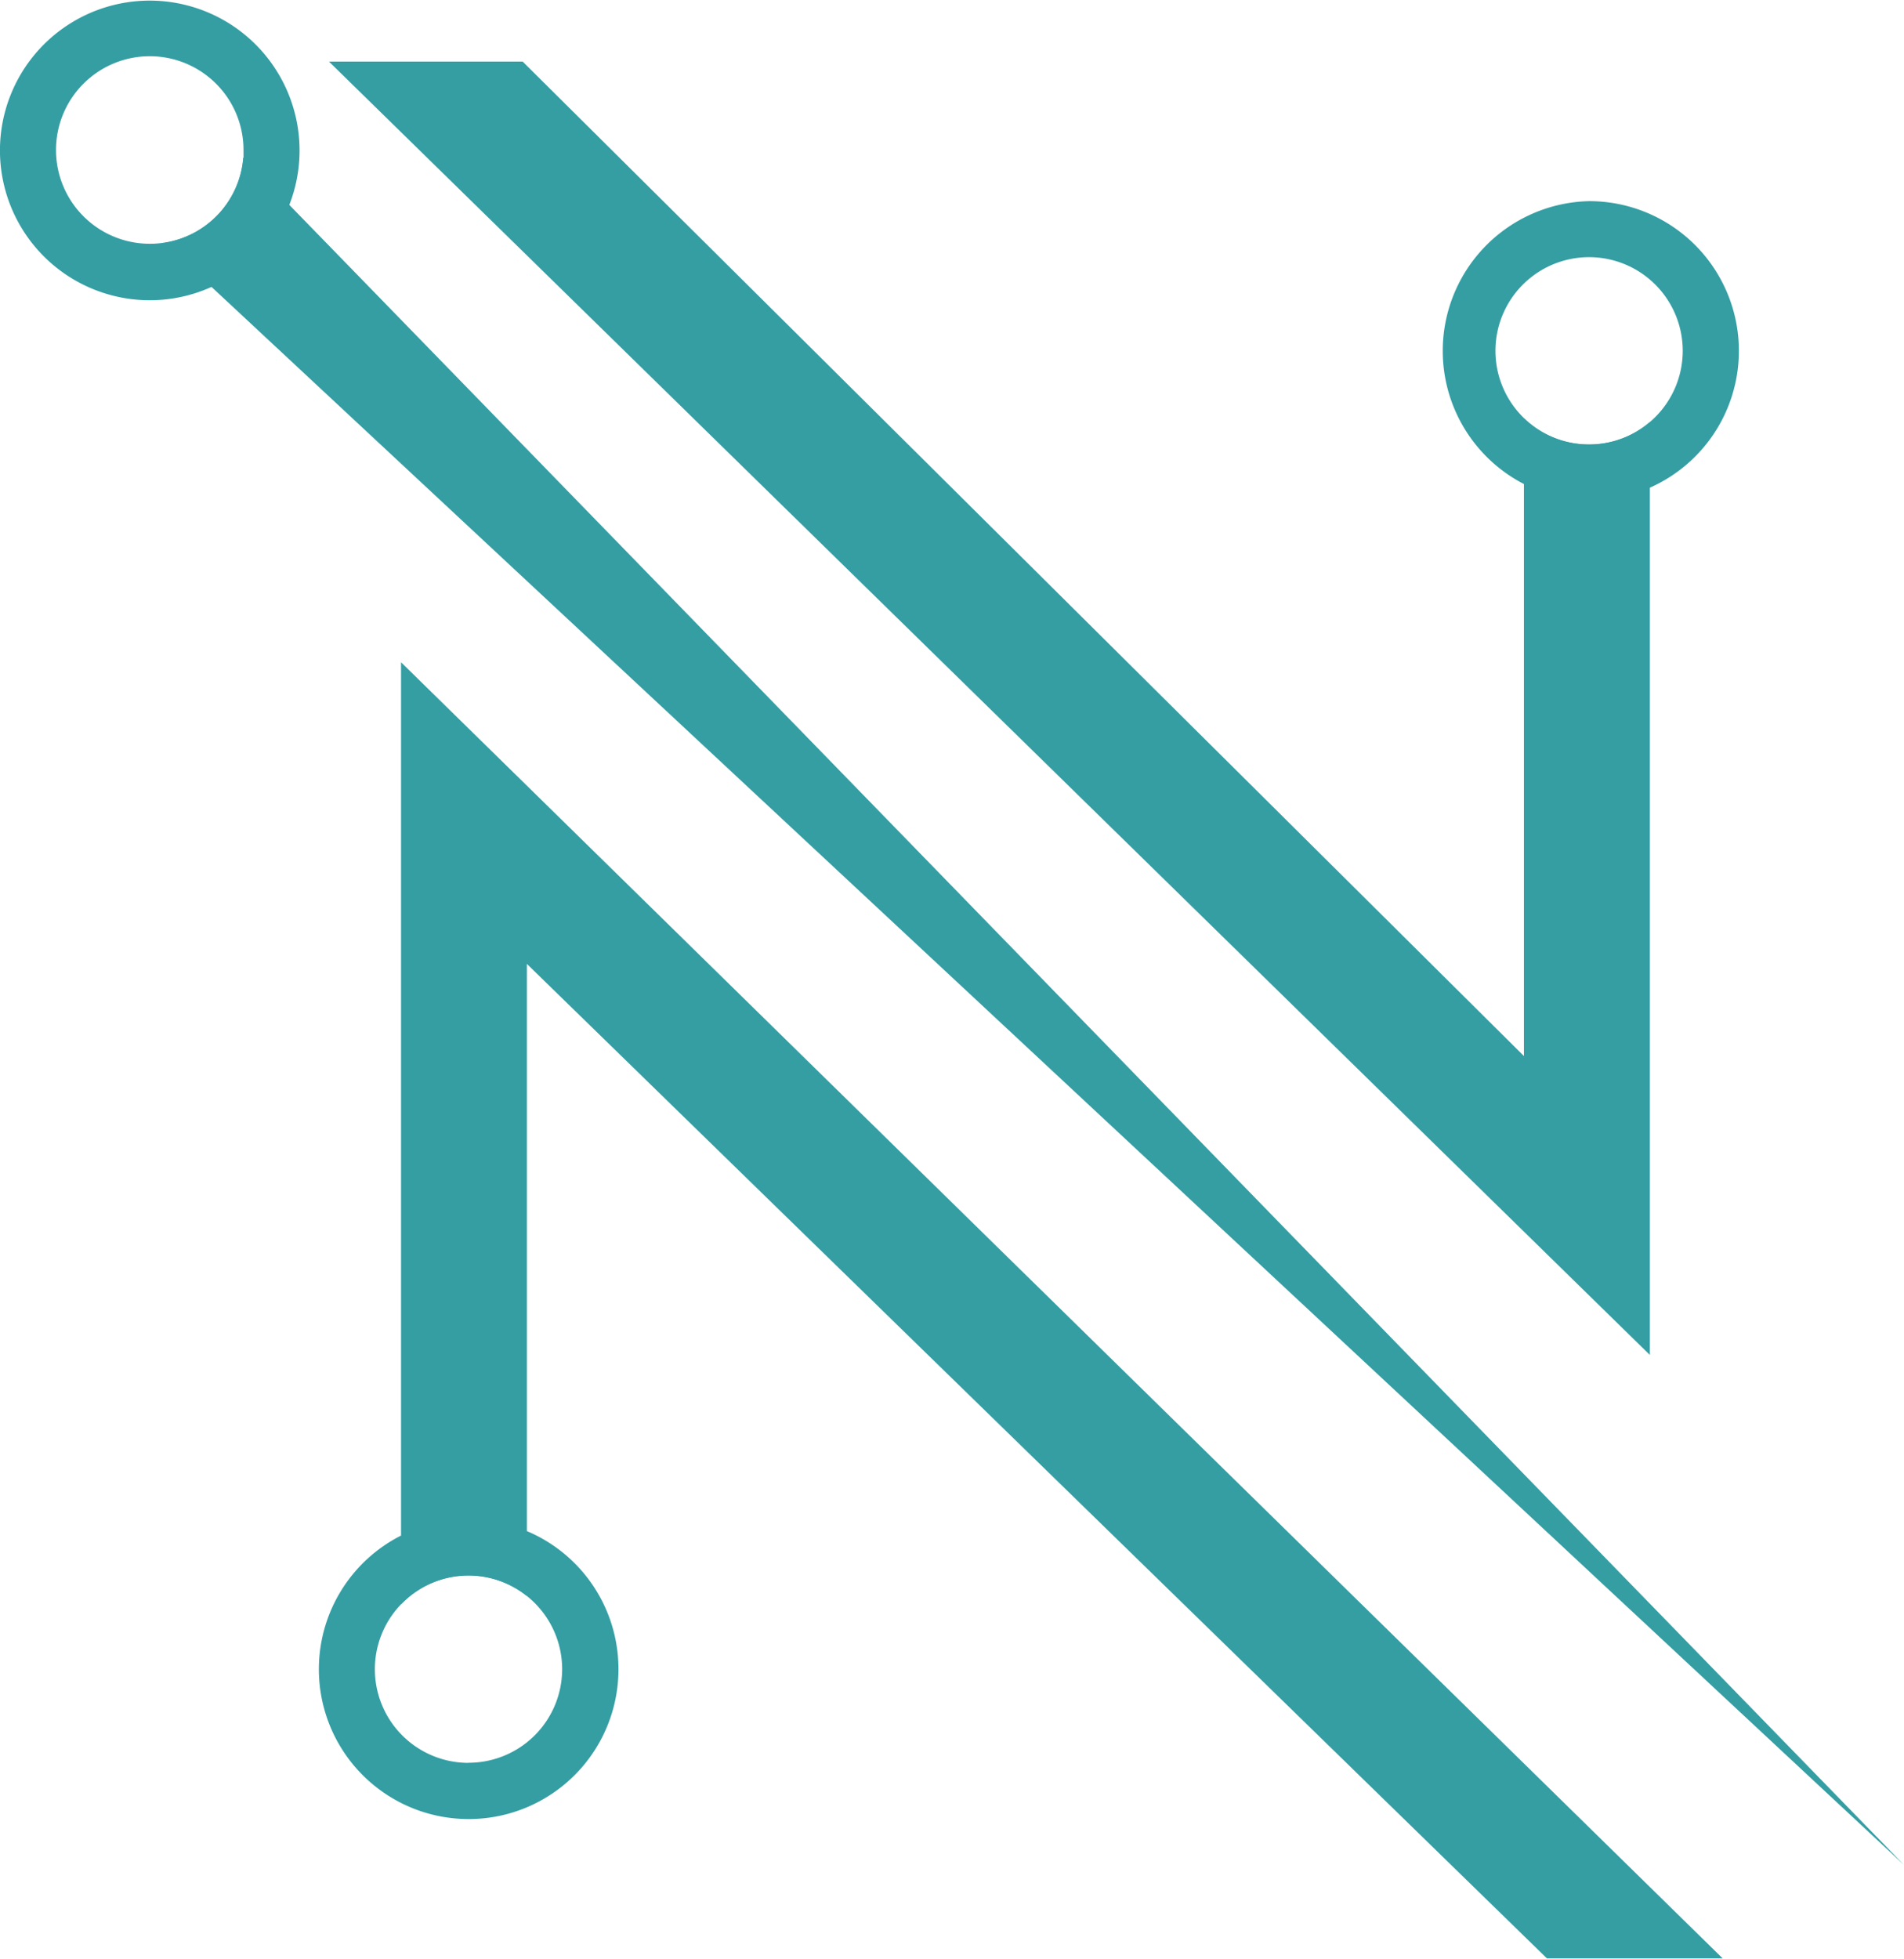
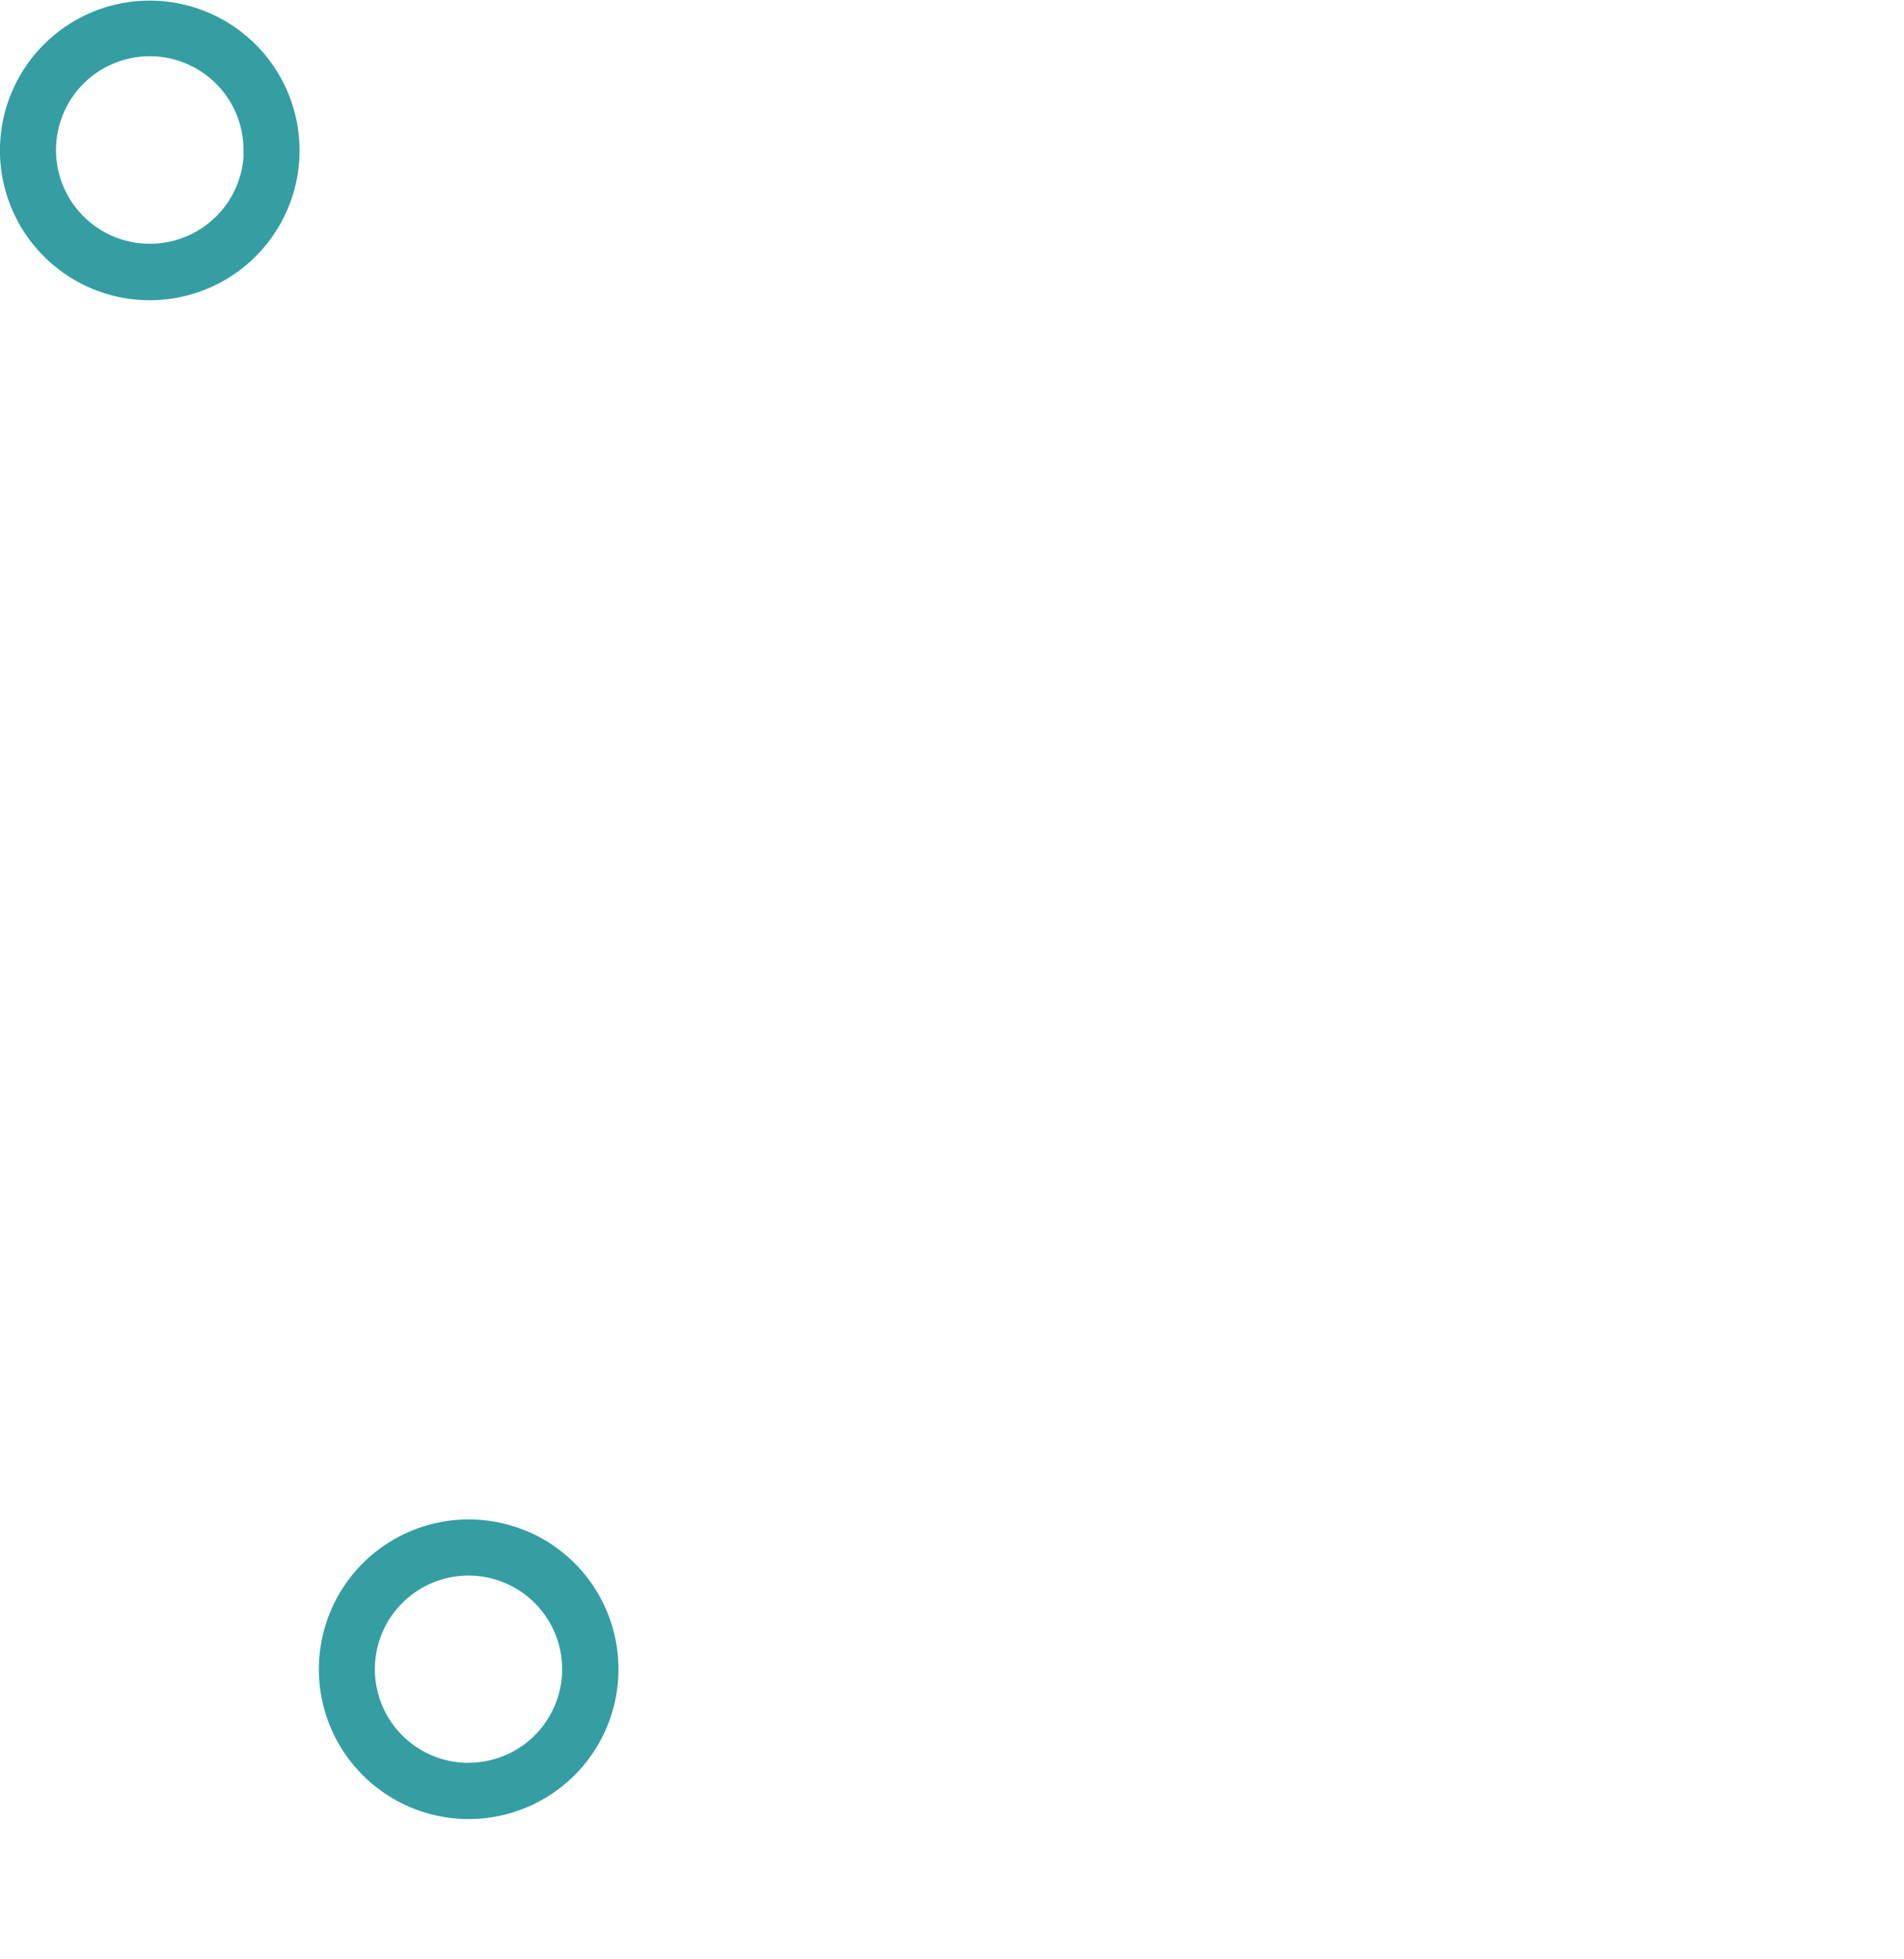
<svg xmlns="http://www.w3.org/2000/svg" height="500" viewBox="0 0 486.17 499.86" width="486">
  <g data-name="Layer 2">
    <g data-name="Layer 1" fill="#349ea3">
-       <path d="M73.87,52.15,62.11,40.07A23.93,23.93,0,0,1,41.9,61.87L54,73.09,486.17,476ZM102.4,168.93V409.47a23.76,23.76,0,0,1,32.13-2.14V245.94L395,499.86h44.87Zm303.36-55.58a23.84,23.84,0,0,1-16.64-6.68v162.8L133.46,15.57H84L421.28,345.79V107.6A23.72,23.72,0,0,1,405.76,113.35Z" />
      <path d="M38.27,0A38.25,38.25,0,1,0,76.49,38.27v0A38.28,38.28,0,0,0,38.27,0ZM41.9,61.8a22,22,0,0,1-3.63.28A23.94,23.94,0,1,1,62.18,38.13V40A23.94,23.94,0,0,1,41.9,61.8Z" />
-       <path d="M405.76,51.2a38.24,38.24,0,0,0,0,76.46,37.57,37.57,0,0,0,15.52-3.3A38.22,38.22,0,0,0,405.76,51.2Zm15.52,56.4a23.91,23.91,0,1,1,8.39-18.18A23.91,23.91,0,0,1,421.28,107.6Z" />
      <path d="M134.58,390.81A38.25,38.25,0,1,0,157.92,426a38.24,38.24,0,0,0-23.34-35.22Zm-15,59.13A23.91,23.91,0,1,1,143.54,426a23.9,23.9,0,0,1-23.94,23.91Z" />
    </g>
  </g>
</svg>